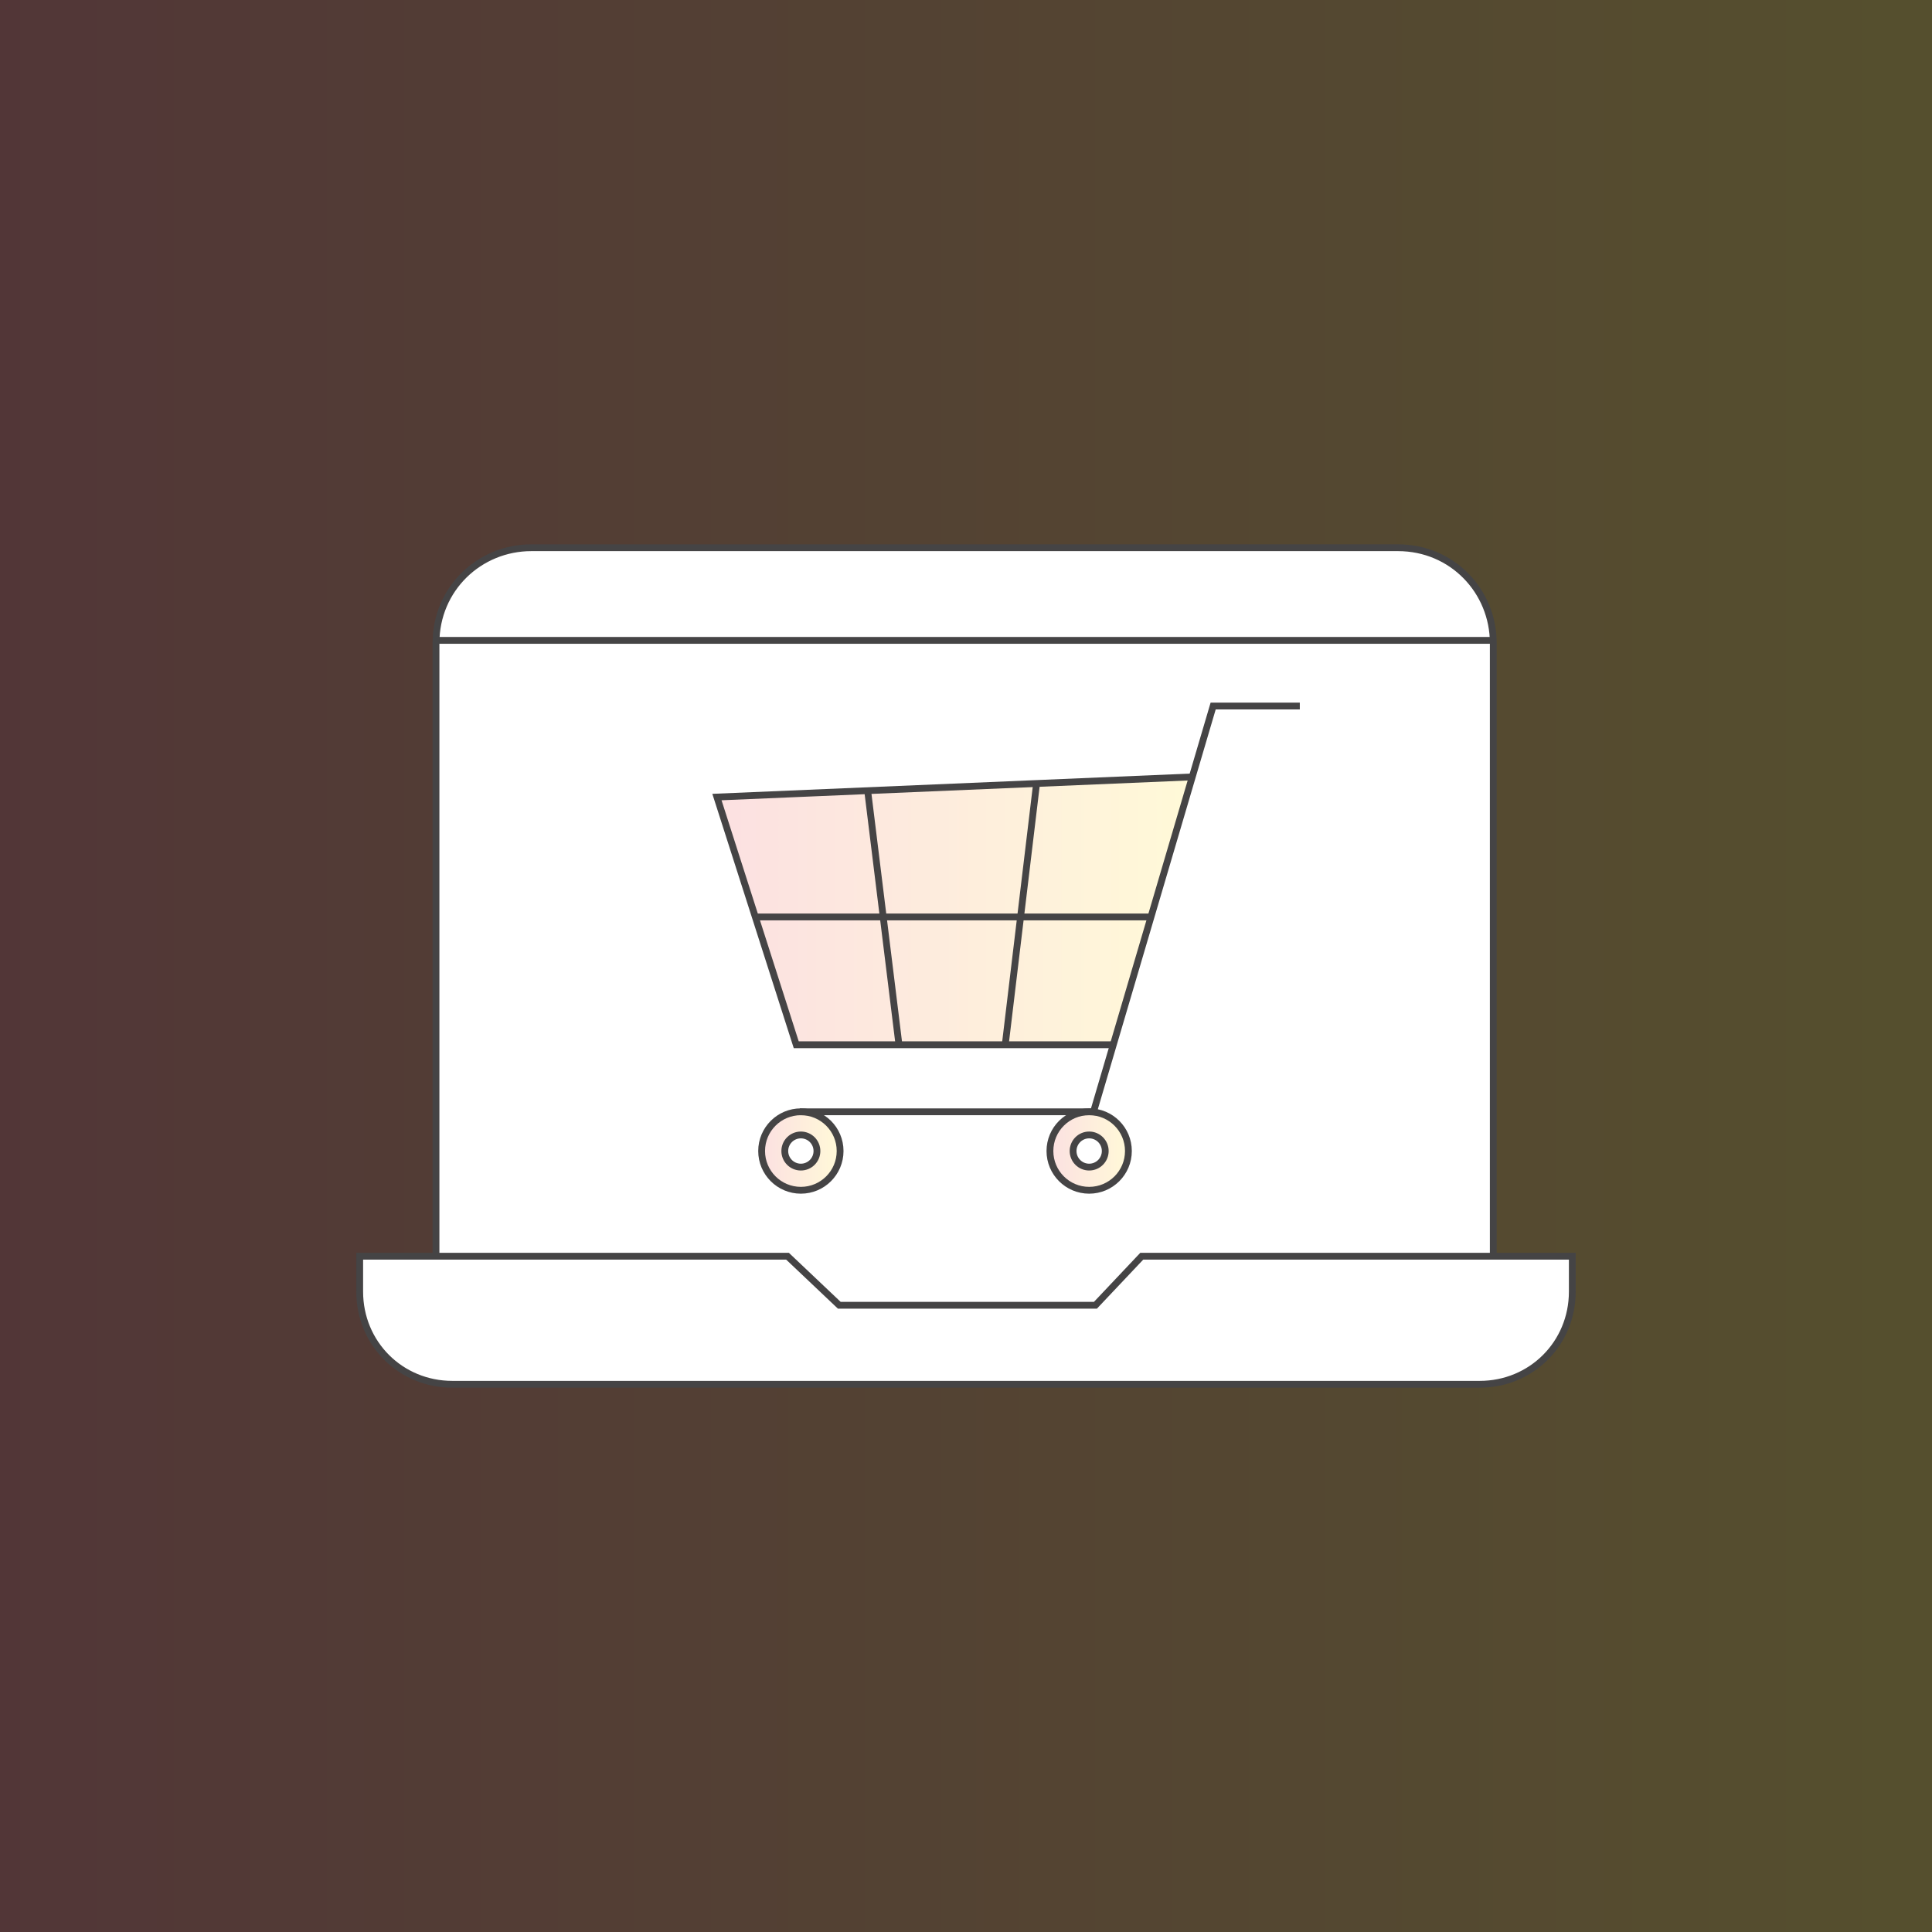
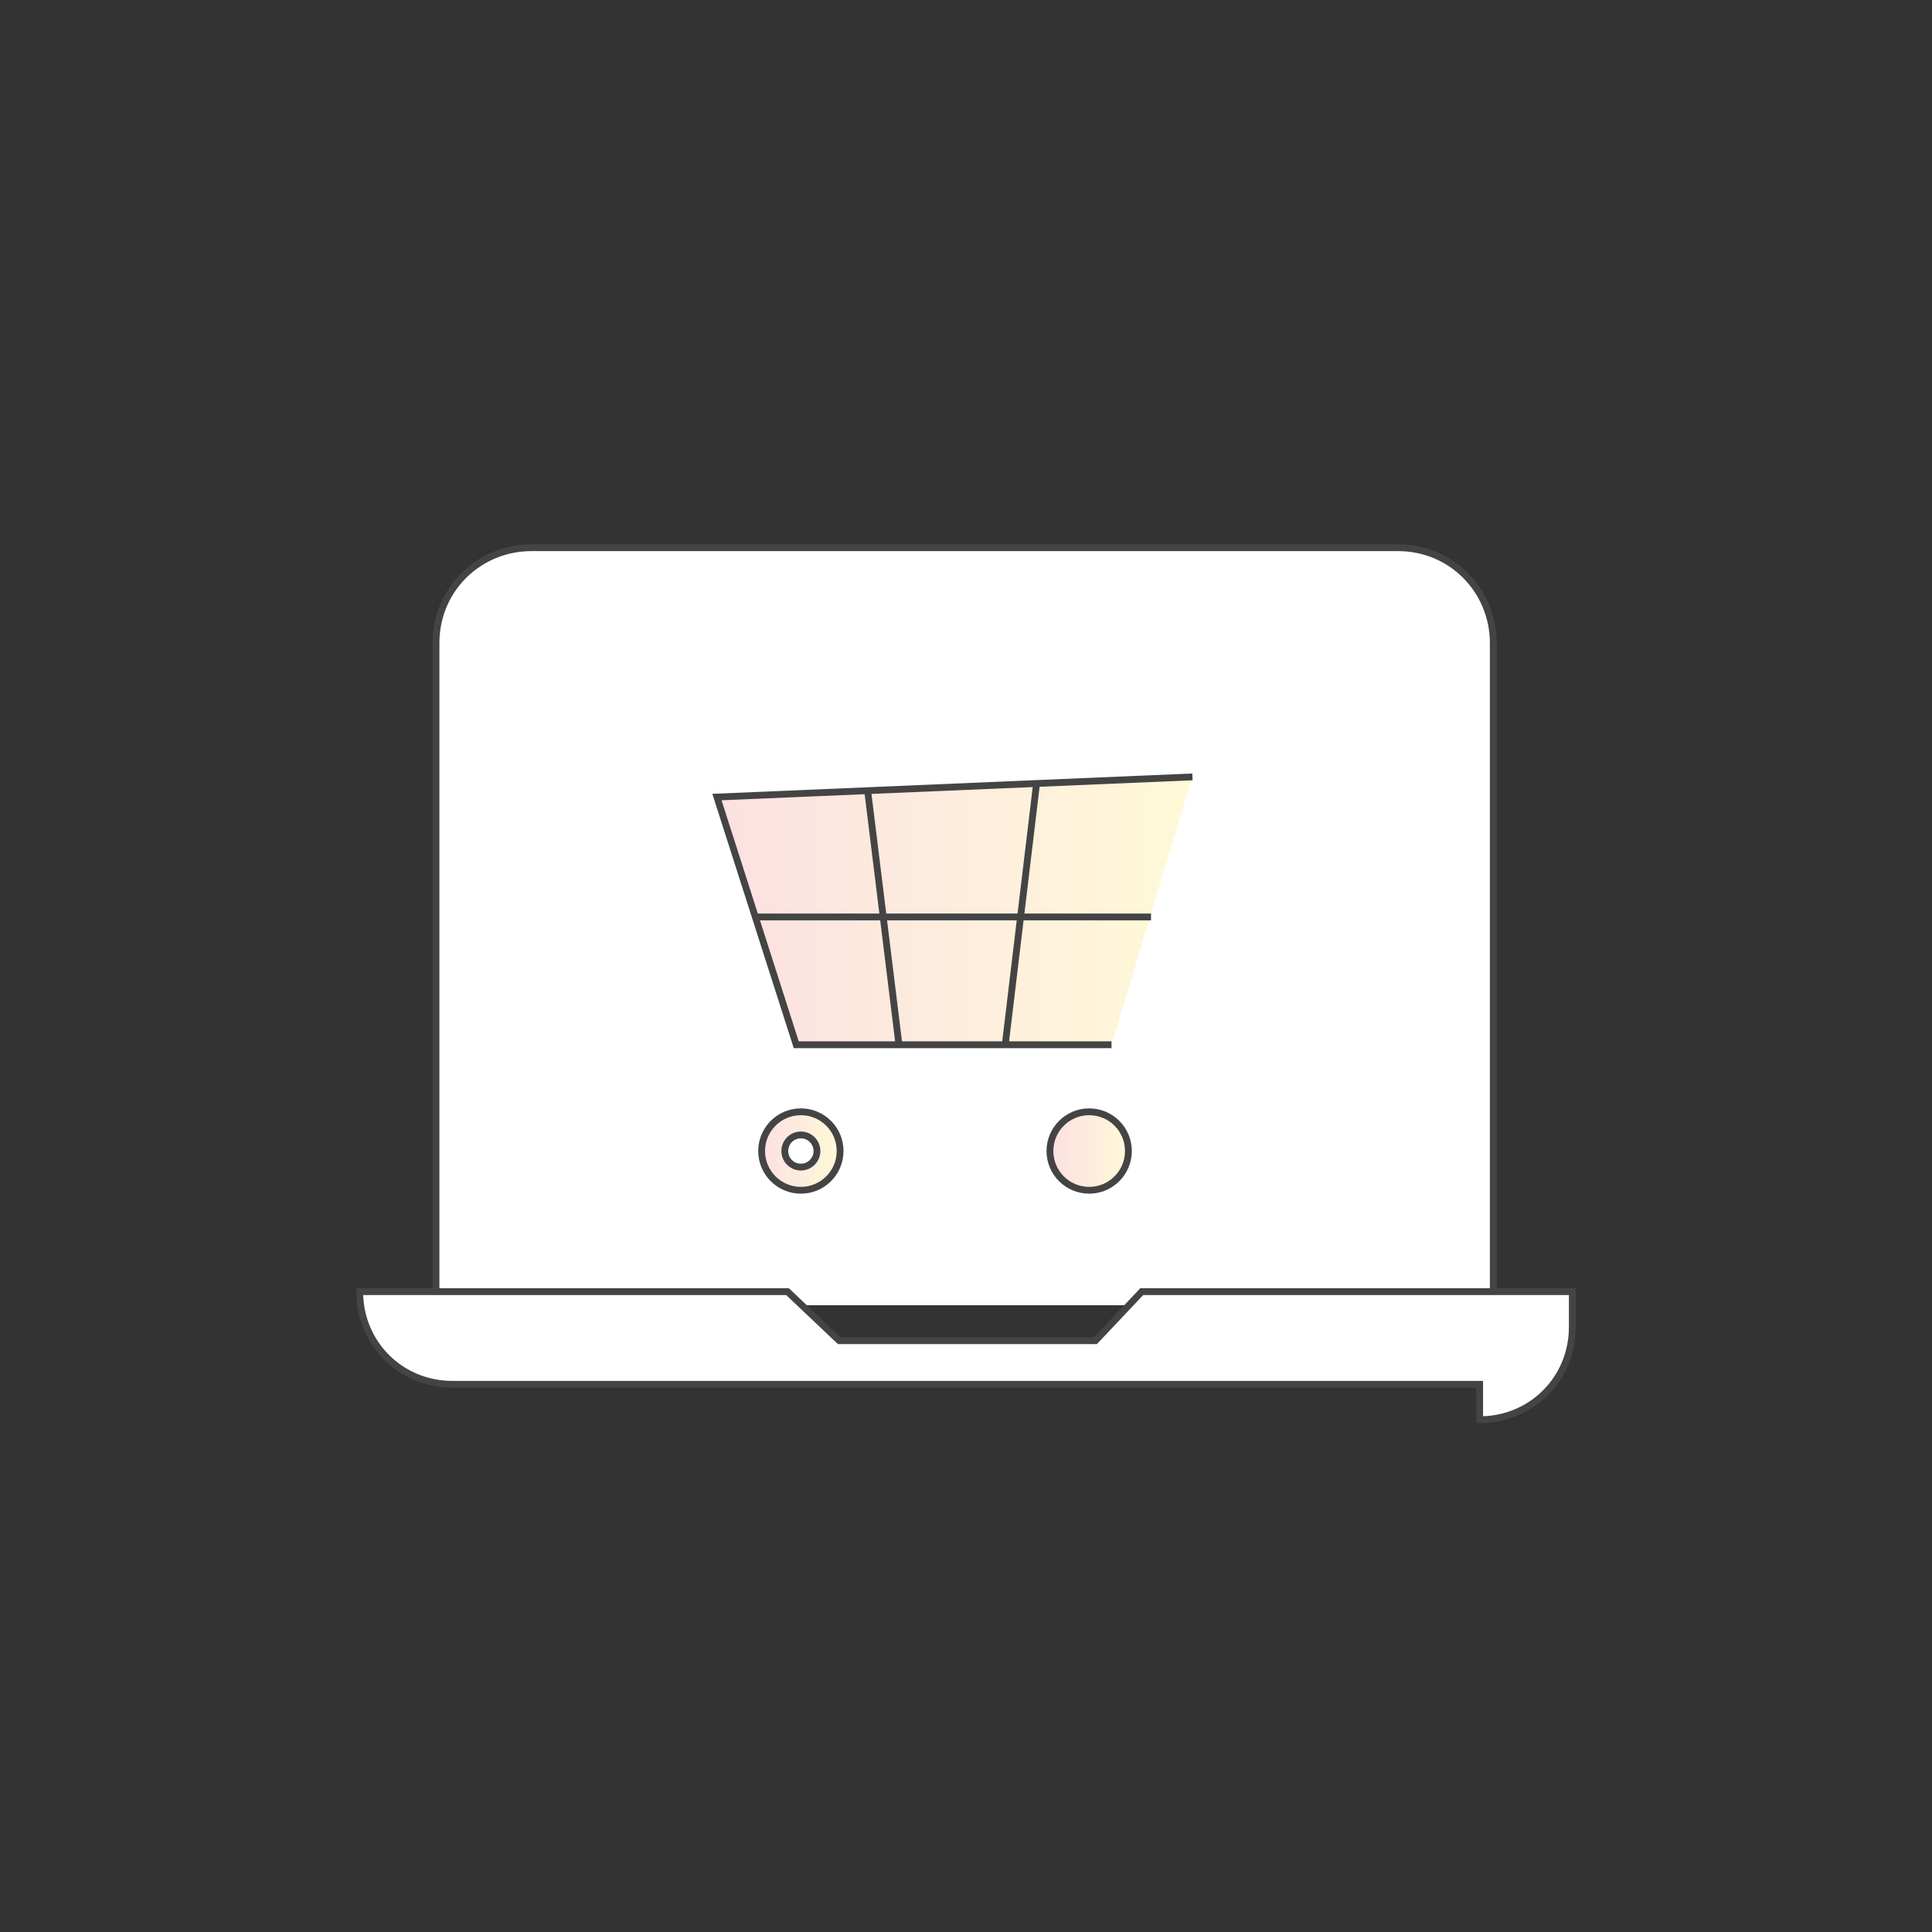
<svg xmlns="http://www.w3.org/2000/svg" xmlns:xlink="http://www.w3.org/1999/xlink" id="Laag_2" width="70.9" height="70.9" viewBox="0 0 70.9 70.9">
  <rect x="0" y="0" width="70.9" height="70.9" fill="#333333" stroke="none" />
  <defs>
    <style>.cls-1{fill:url(#Naamloos_verloop-3);}.cls-1,.cls-2,.cls-3,.cls-4,.cls-5,.cls-6{isolation:isolate;opacity:.17;}.cls-2{fill:url(#Naamloos_verloop);}.cls-3{fill:url(#Naamloos_verloop-4);}.cls-4{fill:url(#Naamloos_verloop-5);}.cls-7{fill:none;}.cls-7,.cls-8{stroke:#454445;stroke-miterlimit:10;stroke-width:.25px;}.cls-5{fill:url(#Naamloos_verloop-6);}.cls-8{fill:#fff;}.cls-6{fill:url(#Naamloos_verloop-2);}</style>
    <linearGradient id="Naamloos_verloop" x1="0" y1="-1011.98" x2="70.9" y2="-1011.98" gradientTransform="translate(0 -976.53) scale(1 -1)" gradientUnits="userSpaceOnUse">
      <stop offset="0" stop-color="#e9484e" />
      <stop offset="1" stop-color="#ffdc17" />
    </linearGradient>
    <linearGradient id="Naamloos_verloop-2" x1="27.95" y1="42.24" x2="30.84" y2="42.24" gradientTransform="matrix(1, 0, 0, 1, 0, 0)" xlink:href="#Naamloos_verloop" />
    <linearGradient id="Naamloos_verloop-3" x1="26.31" y1="33.42" x2="43.76" y2="33.42" gradientTransform="matrix(1, 0, 0, 1, 0, 0)" xlink:href="#Naamloos_verloop" />
    <linearGradient id="Naamloos_verloop-4" x1="28.81" y1="42.24" x2="29.98" y2="42.24" gradientTransform="matrix(1, 0, 0, 1, 0, 0)" xlink:href="#Naamloos_verloop" />
    <linearGradient id="Naamloos_verloop-5" x1="38.53" y1="42.24" x2="41.42" y2="42.24" gradientTransform="matrix(1, 0, 0, 1, 0, 0)" xlink:href="#Naamloos_verloop" />
    <linearGradient id="Naamloos_verloop-6" x1="39.38" y1="42.24" x2="40.56" y2="42.24" gradientTransform="matrix(1, 0, 0, 1, 0, 0)" xlink:href="#Naamloos_verloop" />
  </defs>
  <g id="Laag_1-2">
-     <rect class="cls-2" width="70.9" height="70.9" />
    <path class="cls-8" d="M54.8,47.9V23.6c0-1.9-1.5-3.5-3.5-3.5H19.5c-1.9,0-3.5,1.5-3.5,3.5v24.3" />
-     <path class="cls-8" d="M54.3,50.8H16.6c-1.9,0-3.4-1.5-3.4-3.4v-1.3h15.7l1.9,1.8h9.4l1.7-1.8h15.8v1.3c0,1.9-1.5,3.4-3.4,3.4Z" />
-     <line class="cls-7" x1="16.1" y1="23.5" x2="54.8" y2="23.5" />
+     <path class="cls-8" d="M54.3,50.8H16.6c-1.9,0-3.4-1.5-3.4-3.4h15.7l1.9,1.8h9.4l1.7-1.8h15.8v1.3c0,1.9-1.5,3.4-3.4,3.4Z" />
    <circle class="cls-6" cx="29.39" cy="42.24" r="1.44" />
    <polyline class="cls-1" points="43.76 28.51 26.31 29.25 29.22 38.34 40.79 38.34" />
    <line class="cls-8" x1="42.24" y1="33.65" x2="27.72" y2="33.65" />
    <line class="cls-8" x1="38.04" y1="28.75" x2="36.89" y2="38.34" />
    <line class="cls-8" x1="31.84" y1="29.01" x2="32.99" y2="38.34" />
    <circle class="cls-3" cx="29.39" cy="42.24" r=".59" />
-     <polyline class="cls-7" points="47.7 25.91 44.52 25.91 40.13 40.8 29.35 40.8" />
    <circle class="cls-7" cx="29.39" cy="42.24" r="1.44" />
    <polyline class="cls-7" points="43.76 28.51 26.31 29.25 29.22 38.34 40.79 38.34" />
    <circle class="cls-8" cx="29.39" cy="42.24" r=".59" />
    <g>
      <circle class="cls-4" cx="39.97" cy="42.24" r="1.44" />
-       <circle class="cls-5" cx="39.97" cy="42.24" r=".59" />
      <circle class="cls-7" cx="39.97" cy="42.24" r="1.44" />
-       <circle class="cls-8" cx="39.97" cy="42.24" r=".59" />
    </g>
  </g>
</svg>